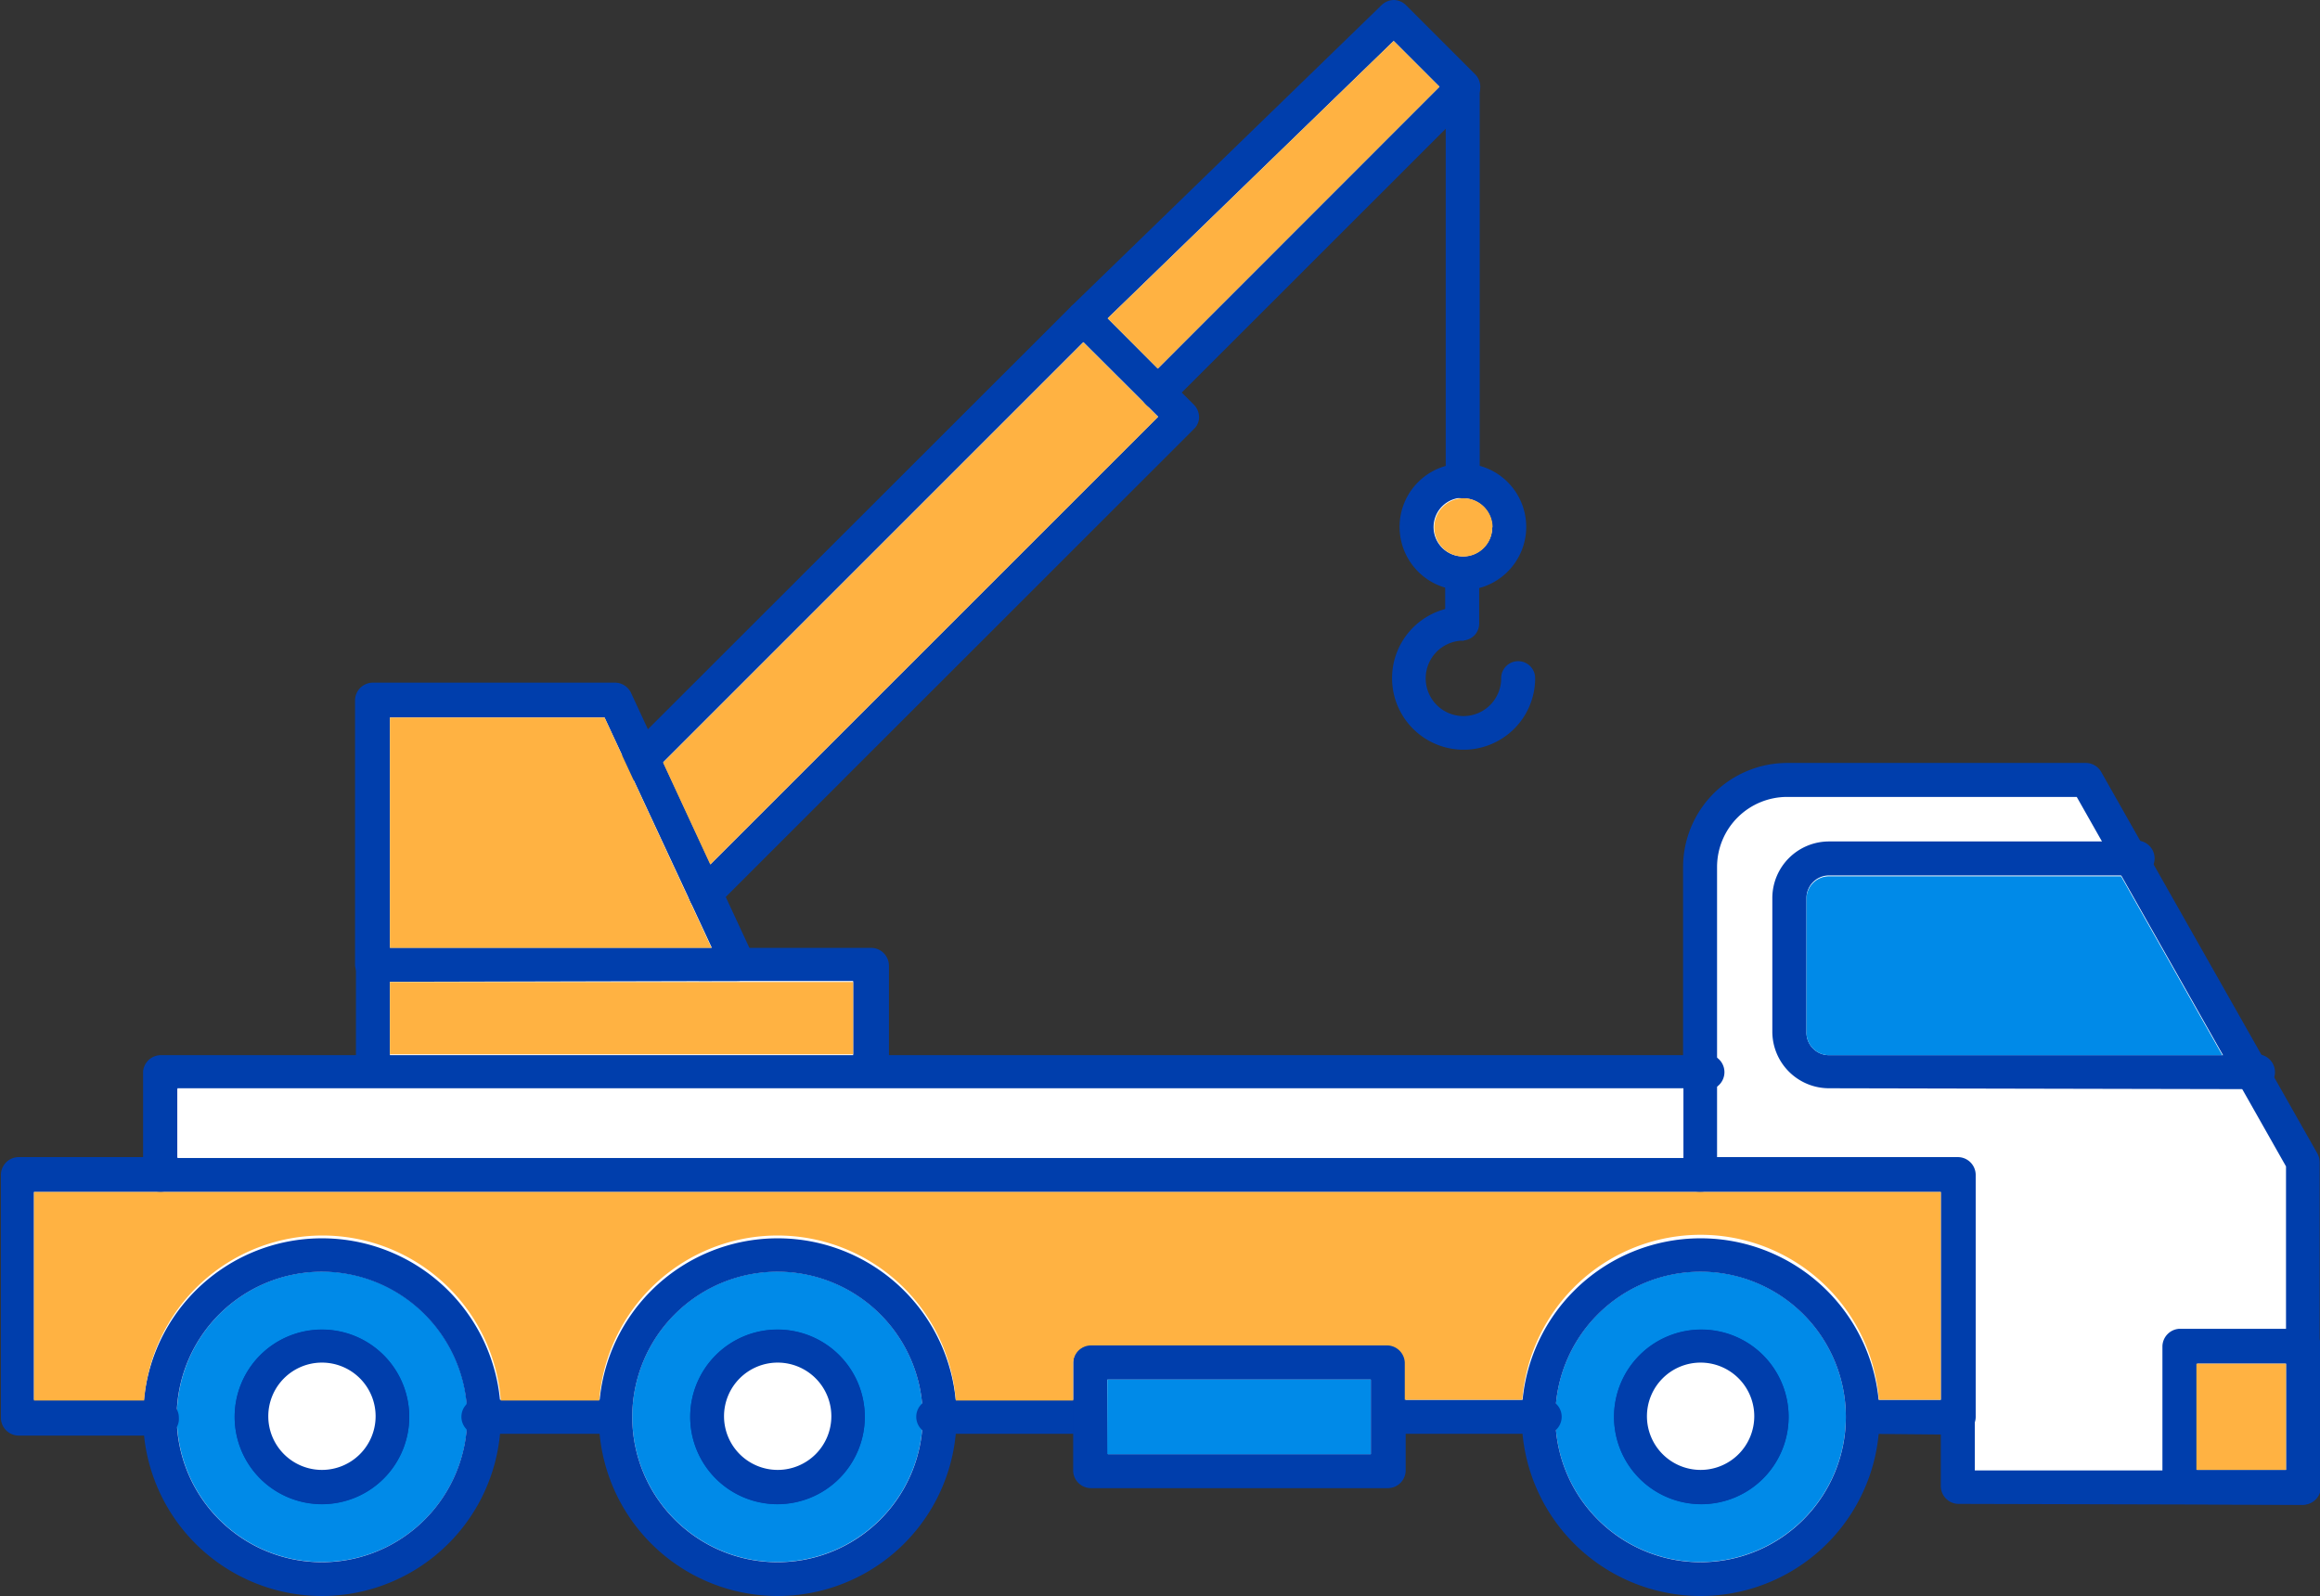
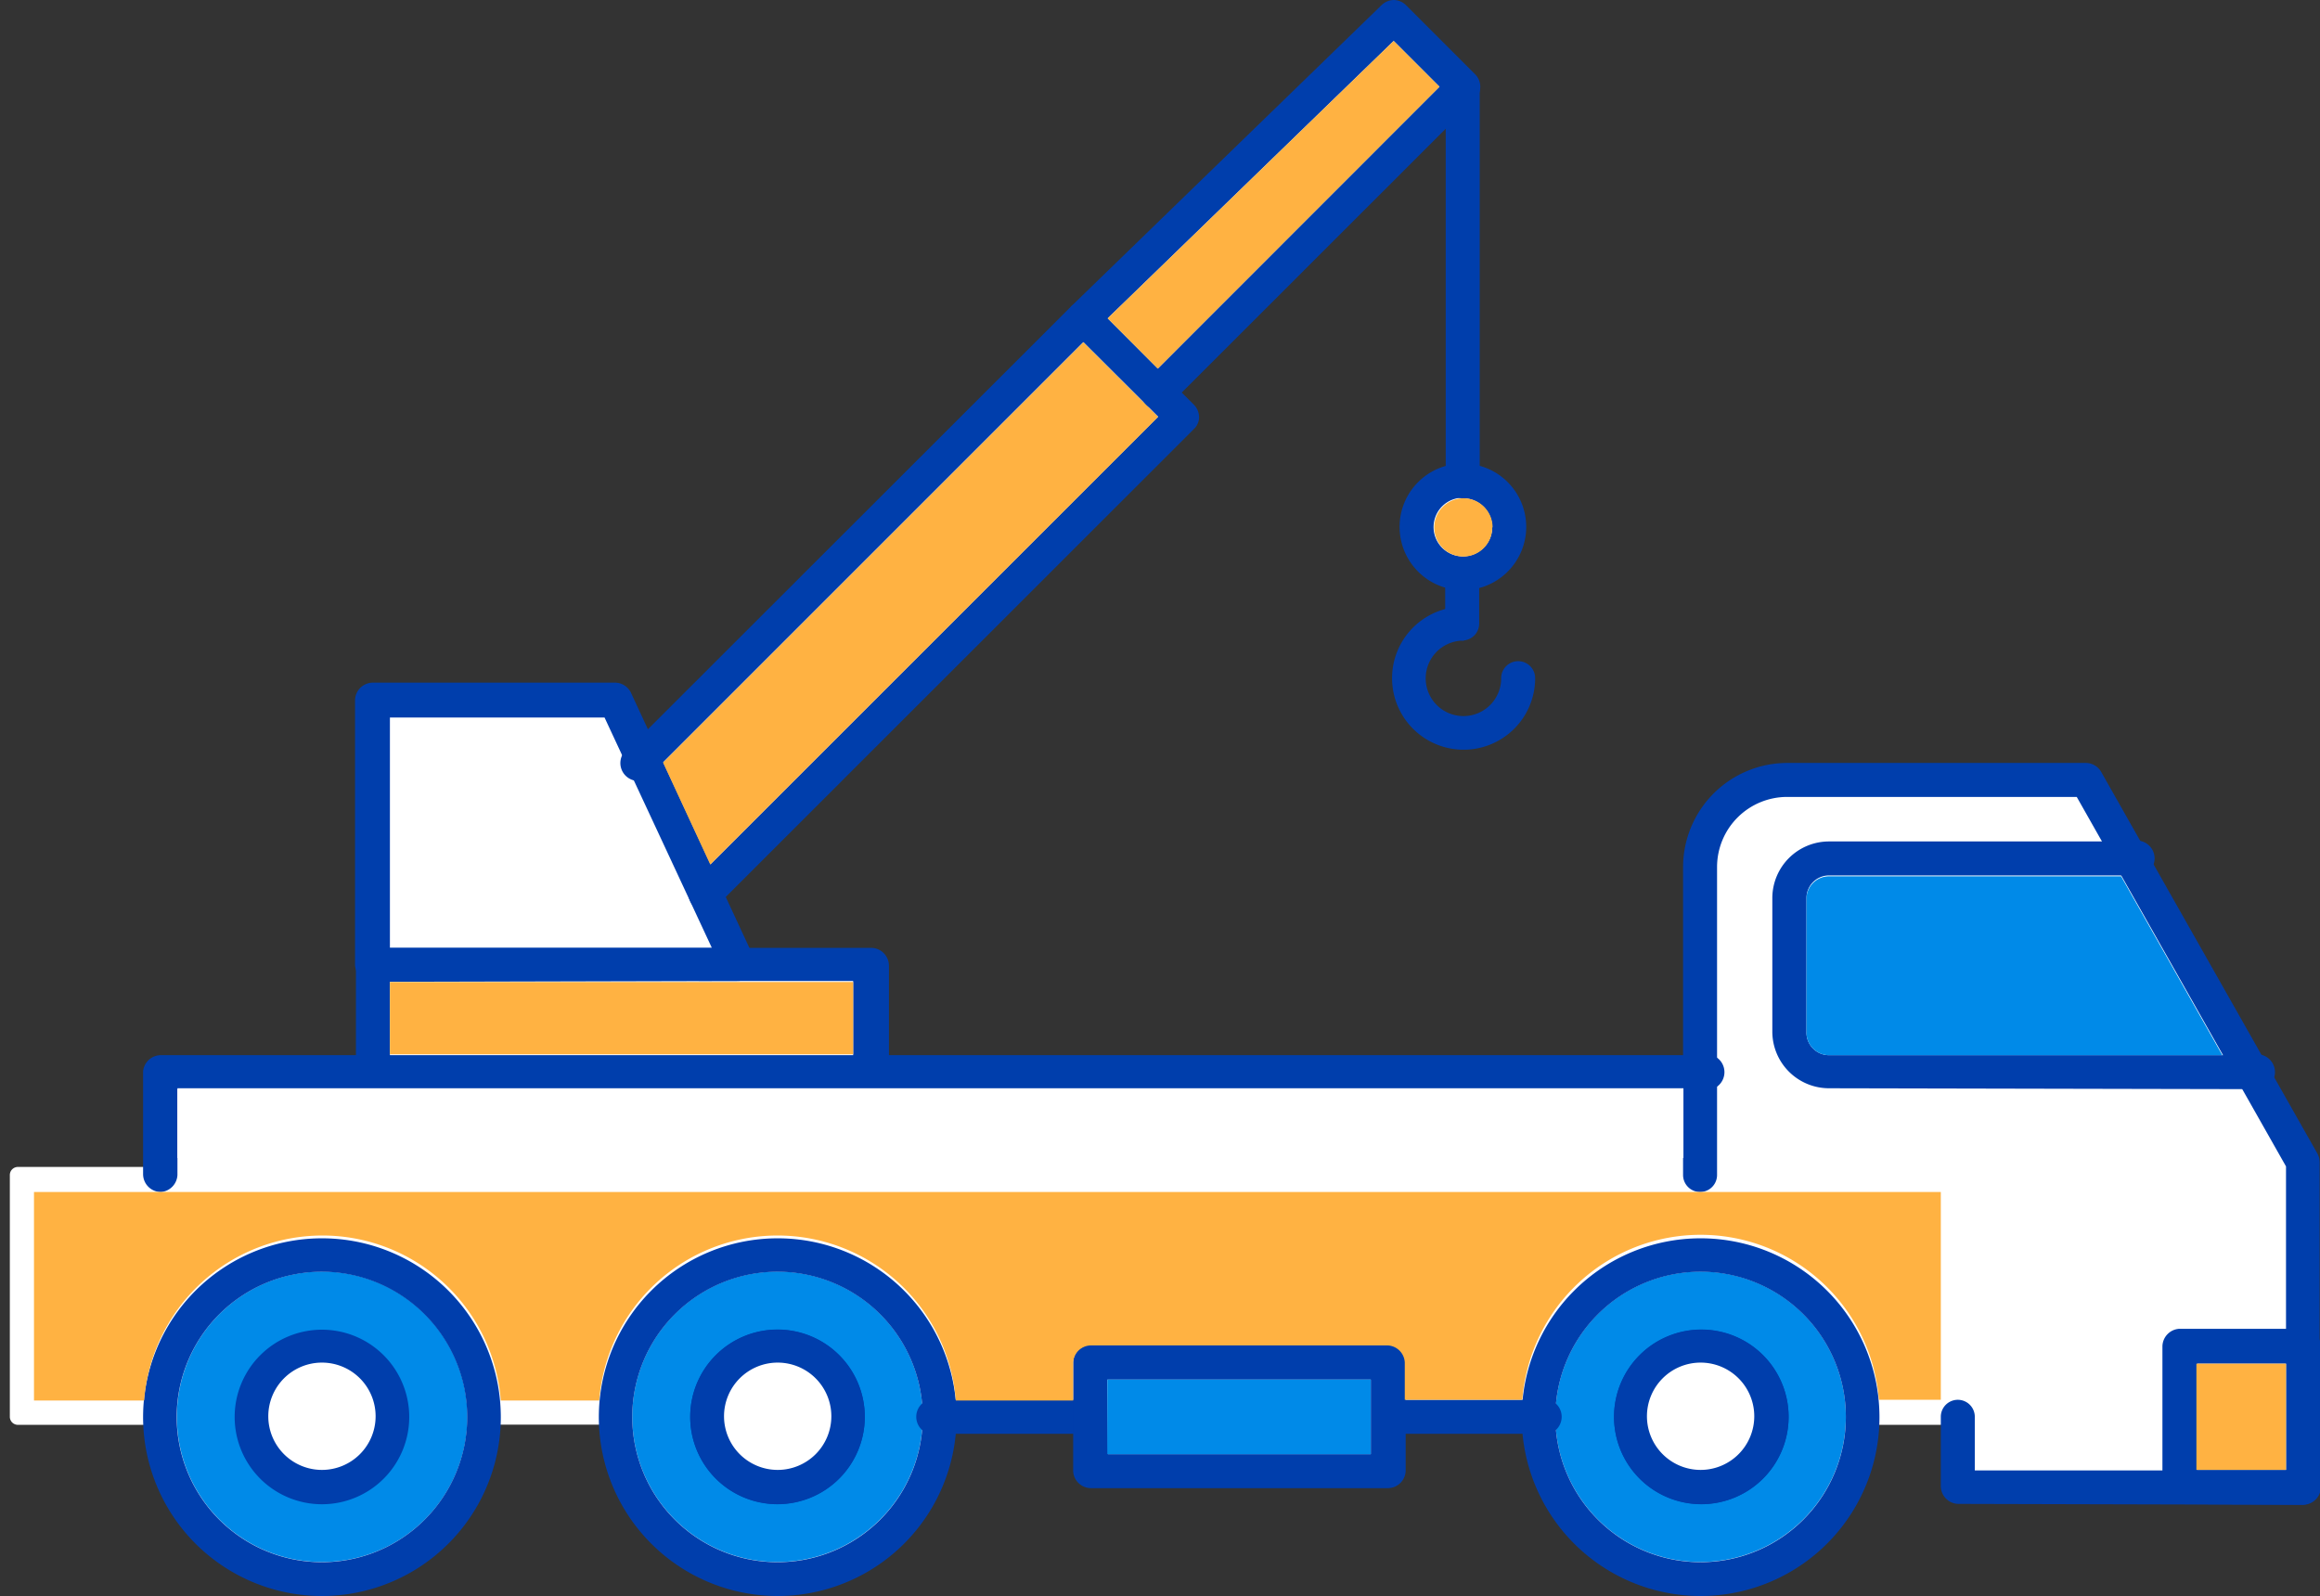
<svg xmlns="http://www.w3.org/2000/svg" viewBox="0 0 129.71 89.24">
  <rect x="0" y="0" width="129.71" height="89.24" fill="#333333" stroke="none" />
  <defs>
    <style>.cls-1{fill:#fff;}.cls-2{fill:#008ae8;}.cls-3{fill:#003eac;}.cls-4{fill:#ffb242;}</style>
  </defs>
  <g id="レイヤー_2" data-name="レイヤー 2">
    <g id="レイヤー_1-2" data-name="レイヤー 1">
      <path class="cls-1" d="M95.08,88.74a9.48,9.48,0,0,1-9.48-8.62l0-.45H78v2.59a.45.45,0,0,1-.45.45H61a.45.45,0,0,1-.45-.45V79.67H53l0,.45a9.52,9.52,0,0,1-19,0l0-.46h-6.4l0,.46a9.52,9.52,0,0,1-18.95,0l0-.45H1a.45.45,0,0,1-.45-.45V65.7A.45.45,0,0,1,1,65.25H8.52V59.9A.45.45,0,0,1,9,59.45H20.4V39.17a.45.45,0,0,1,.45-.45H34.41a.46.46,0,0,1,.41.26l1.24,2.69L60.21,17.52l0,0,0,0,0,0,0,0L77.61.63A.48.48,0,0,1,77.93.5a.44.44,0,0,1,.31.13L82.1,4.49l.05.06a.5.5,0,0,1,.09.13.33.33,0,0,1,0,.15V26.49l.36.11a3,3,0,0,1,0,5.8l-.37.1v2.3l0,.12a.44.44,0,0,1-.45.39h-.1a2.6,2.6,0,1,0,2.7,2.59.45.45,0,0,1,.9,0A3.51,3.51,0,1,1,81,34.53l.38-.1V32.5L81,32.4a3,3,0,0,1,0-5.82l.37-.1V5.94l-16,16,1,1a.48.48,0,0,1,.13.32.46.46,0,0,1-.13.32L40,50.07l1.6,3.44h7.09a.45.45,0,0,1,.45.45v5.49H94.62v-11a5.33,5.33,0,0,1,5.32-5.32h16.72a.45.45,0,0,1,.39.23l12.1,21.37a.46.46,0,0,1,.06.22V83.14a.39.39,0,0,1,0,.18.44.44,0,0,1-.41.28h-19.3a.45.45,0,0,1-.45-.45V79.67h-4.42l0,.45A9.46,9.46,0,0,1,95.08,88.74Z" />
      <path class="cls-2" d="M18,87.34a8.11,8.11,0,0,1-8.11-8.07s0,0,0,0a.43.43,0,0,0,0,0A8.12,8.12,0,1,1,18,87.34Z" />
      <path class="cls-2" d="M43.48,87.34a8.12,8.12,0,1,1,8.11-8.12A8.13,8.13,0,0,1,43.48,87.34Z" />
      <path class="cls-2" d="M95.08,87.34a8.12,8.12,0,1,1,8.12-8.12A8.13,8.13,0,0,1,95.08,87.34Z" />
      <path class="cls-3" d="M95.08,89.24a10,10,0,1,1,10-10A10,10,0,0,1,95.08,89.24Zm0-18.13a8.12,8.12,0,1,0,8.12,8.11A8.12,8.12,0,0,0,95.08,71.11Z" />
-       <path class="cls-3" d="M95.08,84.1A4.88,4.88,0,1,1,100,79.22,4.88,4.88,0,0,1,95.08,84.1Zm0-7.85a3,3,0,1,0,3,3A3,3,0,0,0,95.08,76.25Z" />
+       <path class="cls-3" d="M95.08,84.1A4.88,4.88,0,1,1,100,79.22,4.88,4.88,0,0,1,95.08,84.1Zm0-7.85A3,3,0,0,0,95.08,76.25Z" />
      <path class="cls-3" d="M18,89.24a10,10,0,1,1,10-10A10,10,0,0,1,18,89.24Zm0-18.13a8.12,8.12,0,1,0,8.12,8.11A8.13,8.13,0,0,0,18,71.11Z" />
-       <path class="cls-3" d="M18,84.1a4.88,4.88,0,1,1,4.88-4.88A4.88,4.88,0,0,1,18,84.1Zm0-7.85a3,3,0,1,0,3,3A3,3,0,0,0,18,76.25Z" />
      <path class="cls-3" d="M43.48,89.24a10,10,0,1,1,10-10A10,10,0,0,1,43.48,89.24Zm0-18.13a8.12,8.12,0,1,0,8.11,8.11A8.12,8.12,0,0,0,43.48,71.11Z" />
      <path class="cls-3" d="M43.48,84.1a4.88,4.88,0,1,1,4.87-4.88A4.89,4.89,0,0,1,43.48,84.1Zm0-7.85a3,3,0,1,0,3,3A3,3,0,0,0,43.48,76.25Z" />
-       <path class="cls-3" d="M27.11,80.17a1,1,0,1,1,0-1.9h7.3a1,1,0,0,1,0,1.9Z" />
      <path class="cls-3" d="M77.59,80.17a1,1,0,0,1,0-1.9H86a1,1,0,1,1,0,1.9Z" />
      <path class="cls-3" d="M52.54,80.17a1,1,0,1,1,0-1.9H61a1,1,0,0,1,0,1.9Z" />
      <path class="cls-3" d="M61,83.21a1,1,0,0,1-1-.95V76.19a1,1,0,0,1,1-1H77.59a1,1,0,0,1,1,1v6.07a1,1,0,0,1-1,.95Zm.95-1.9H76.64V77.14H61.91Z" />
-       <path class="cls-3" d="M104.15,80.17a1,1,0,0,1,0-1.9h4.36V66.65H1.9V78.27H9a1,1,0,0,1,1,1,.93.93,0,0,1-.94,1H1a1,1,0,0,1-.95-1V65.7a1,1,0,0,1,1-1H109.46a1,1,0,0,1,1,1V79.22a1,1,0,0,1-1,1Z" />
      <path class="cls-3" d="M109.46,84.09a1,1,0,0,1-.95-1V79.22a.95.95,0,0,1,1.9,0v3h17.4v-17l-11.7-20.66H99.94A3.92,3.92,0,0,0,96,48.48V65.7a.95.95,0,1,1-1.9,0V48.48a5.83,5.83,0,0,1,5.82-5.82h16.72a1,1,0,0,1,.83.49l12.1,21.36a1,1,0,0,1,.12.47V83.14a1,1,0,0,1-1,1Z" />
      <path class="cls-3" d="M102.26,60.85a3.17,3.17,0,0,1-3.17-3.16V50.21a3.17,3.17,0,0,1,3.17-3.16h16.89a1,1,0,1,1,0,1.9H102.26A1.26,1.26,0,0,0,101,50.21v7.48A1.26,1.26,0,0,0,102.26,59h23.62a1,1,0,1,1,0,1.9Z" />
      <path class="cls-3" d="M121.85,84.1a1,1,0,0,1-.95-1V75.3a1,1,0,0,1,.95-1h6.91a1,1,0,0,1,1,1v7.84a1,1,0,0,1-1,1Zm1-1.91h5V76.25h-5Z" />
      <path class="cls-3" d="M9,66.65a1,1,0,0,1-1-1V59.9A1,1,0,0,1,9,59h86.1a1,1,0,1,1,0,1.9H9.92V65.7A1,1,0,0,1,9,66.65Z" />
      <path class="cls-3" d="M48.65,60.85a1,1,0,0,1-.95-1v-5H21.8v5a.95.95,0,0,1-1.9,0V54a.94.94,0,0,1,1-1h27.8a1,1,0,0,1,1,1V59.9A1,1,0,0,1,48.65,60.85Z" />
      <path class="cls-3" d="M20.85,54.9a1,1,0,0,1-1-.95V39.17a1,1,0,0,1,1-1H34.41a1,1,0,0,1,.86.55l6.86,14.78a.95.95,0,0,1-.87,1.35ZM21.8,53h18l-6-12.88h-12Z" />
      <path class="cls-3" d="M39.42,50.92a.91.91,0,0,1-.67-.28,1,1,0,0,1,0-1.34l26-26-4.18-4.17-24,24a1,1,0,1,1-1.35-1.35L59.9,17.12a1,1,0,0,1,1.35,0l5.51,5.52a1,1,0,0,1,.28.67.91.91,0,0,1-.28.67L40.09,50.64A1,1,0,0,1,39.42,50.92Z" />
      <path class="cls-3" d="M64.73,22.9a1,1,0,0,1-.67-.27,1,1,0,0,1,0-1.35L80.48,4.85,77.92,2.29,61.23,18.48a.94.94,0,0,1-.66.27,1,1,0,0,1-.66-1.64L77.26.27A1,1,0,0,1,77.93,0a1,1,0,0,1,.67.28l3.9,3.9a1,1,0,0,1,0,1.35L65.4,22.62A1,1,0,0,1,64.73,22.9Z" />
      <path class="cls-3" d="M81.83,27.86a.94.94,0,0,1-1-.95V4.85a1,1,0,0,1,1.9,0V26.91A1,1,0,0,1,81.83,27.86Z" />
      <path class="cls-3" d="M81.8,33a3.54,3.54,0,1,1,3.53-3.54A3.54,3.54,0,0,1,81.8,33Zm0-5.17a1.64,1.64,0,1,0,1.63,1.63A1.64,1.64,0,0,0,81.8,27.86Z" />
      <path class="cls-3" d="M81.8,35.81a1,1,0,0,1-1-1V32.07a1,1,0,0,1,1.9,0v2.79A.94.94,0,0,1,81.8,35.81Z" />
      <path class="cls-3" d="M81.83,41.92a4,4,0,1,1,0-8,1,1,0,0,1,0,1.9,2.11,2.11,0,1,0,2.1,2.1.95.95,0,1,1,1.9,0A4,4,0,0,1,81.83,41.92Z" />
      <path class="cls-3" d="M95.08,74.35A4.88,4.88,0,1,0,100,79.22,4.88,4.88,0,0,0,95.08,74.35Z" />
      <path class="cls-1" d="M95.08,82.19a3,3,0,1,1,3-3A3,3,0,0,1,95.08,82.19Z" />
      <path class="cls-3" d="M18,74.35a4.88,4.88,0,1,0,4.88,4.87A4.88,4.88,0,0,0,18,74.35Z" />
      <path class="cls-1" d="M18,82.19a3,3,0,1,1,3-3A3,3,0,0,1,18,82.19Z" />
      <path class="cls-3" d="M43.48,74.35a4.88,4.88,0,1,0,4.87,4.87A4.88,4.88,0,0,0,43.48,74.35Z" />
      <path class="cls-1" d="M43.48,82.19a3,3,0,1,1,3-3A3,3,0,0,1,43.48,82.19Z" />
      <path class="cls-2" d="M124.25,59h-22A1.26,1.26,0,0,1,101,57.69V50.21A1.26,1.26,0,0,1,102.26,49h16.33Z" />
      <path class="cls-4" d="M83.43,29.49a1.62,1.62,0,0,1-1.62,1.63h0a1.63,1.63,0,1,1,1.64-1.63Z" />
      <polygon class="cls-4" points="77.92 2.29 80.48 4.85 64.73 20.61 61.93 17.8 77.92 2.29" />
      <polygon class="cls-4" points="60.57 19.14 64.75 23.31 39.71 48.34 37.07 42.64 60.57 19.14" />
-       <polygon class="cls-4" points="21.8 40.12 33.8 40.12 38.54 50.33 38.54 50.33 39.78 53 21.8 53 21.8 40.12" />
      <rect class="cls-4" x="21.8" y="54.91" width="25.9" height="4.04" />
      <rect class="cls-1" x="9.92" y="60.85" width="84.2" height="3.9" />
      <polygon class="cls-2" points="76.64 81.31 61.91 81.31 61.91 79.23 61.92 79.22 61.91 79.21 61.91 77.14 76.64 77.14 76.64 81.31" />
      <path class="cls-4" d="M77.59,75.23H61a1,1,0,0,0-1,1v2.08H53.44a10,10,0,0,0-19.94,0H28a10,10,0,0,0-19.94,0H1.9V66.65H108.51V78.27h-3.46a10,10,0,0,0-19.94,0H78.54V76.19A1,1,0,0,0,77.59,75.23Z" />
      <rect class="cls-4" x="122.8" y="76.25" width="5.01" height="5.94" />
    </g>
  </g>
</svg>